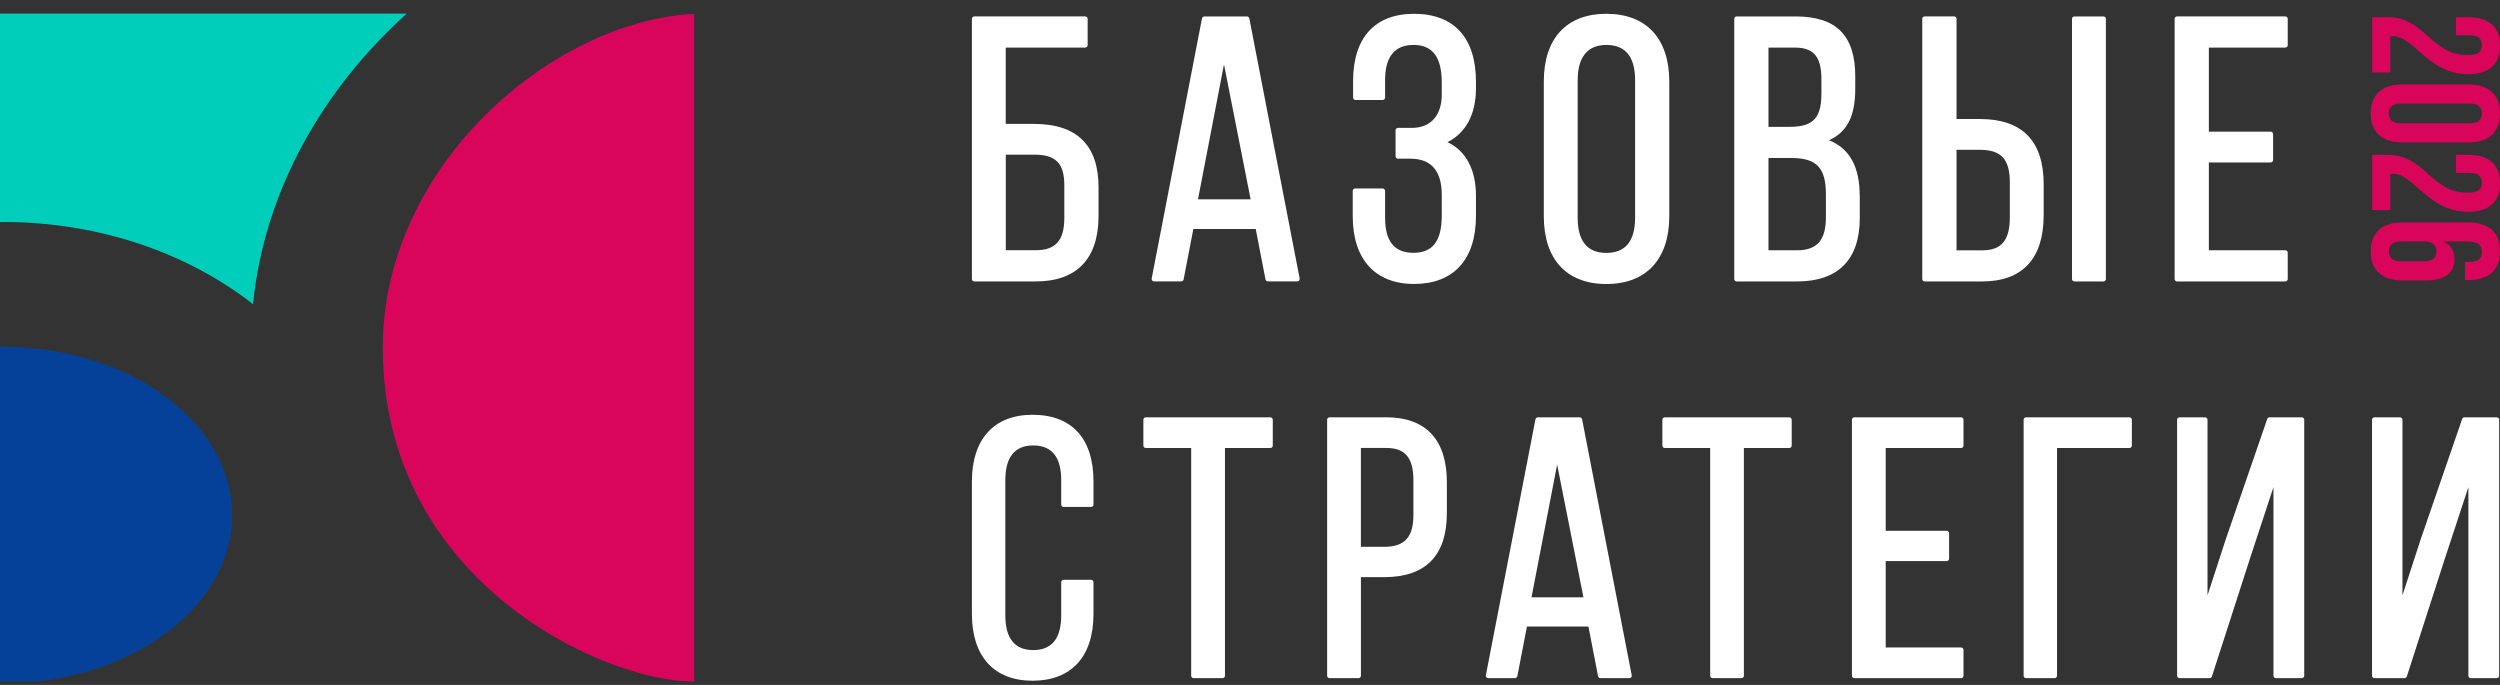
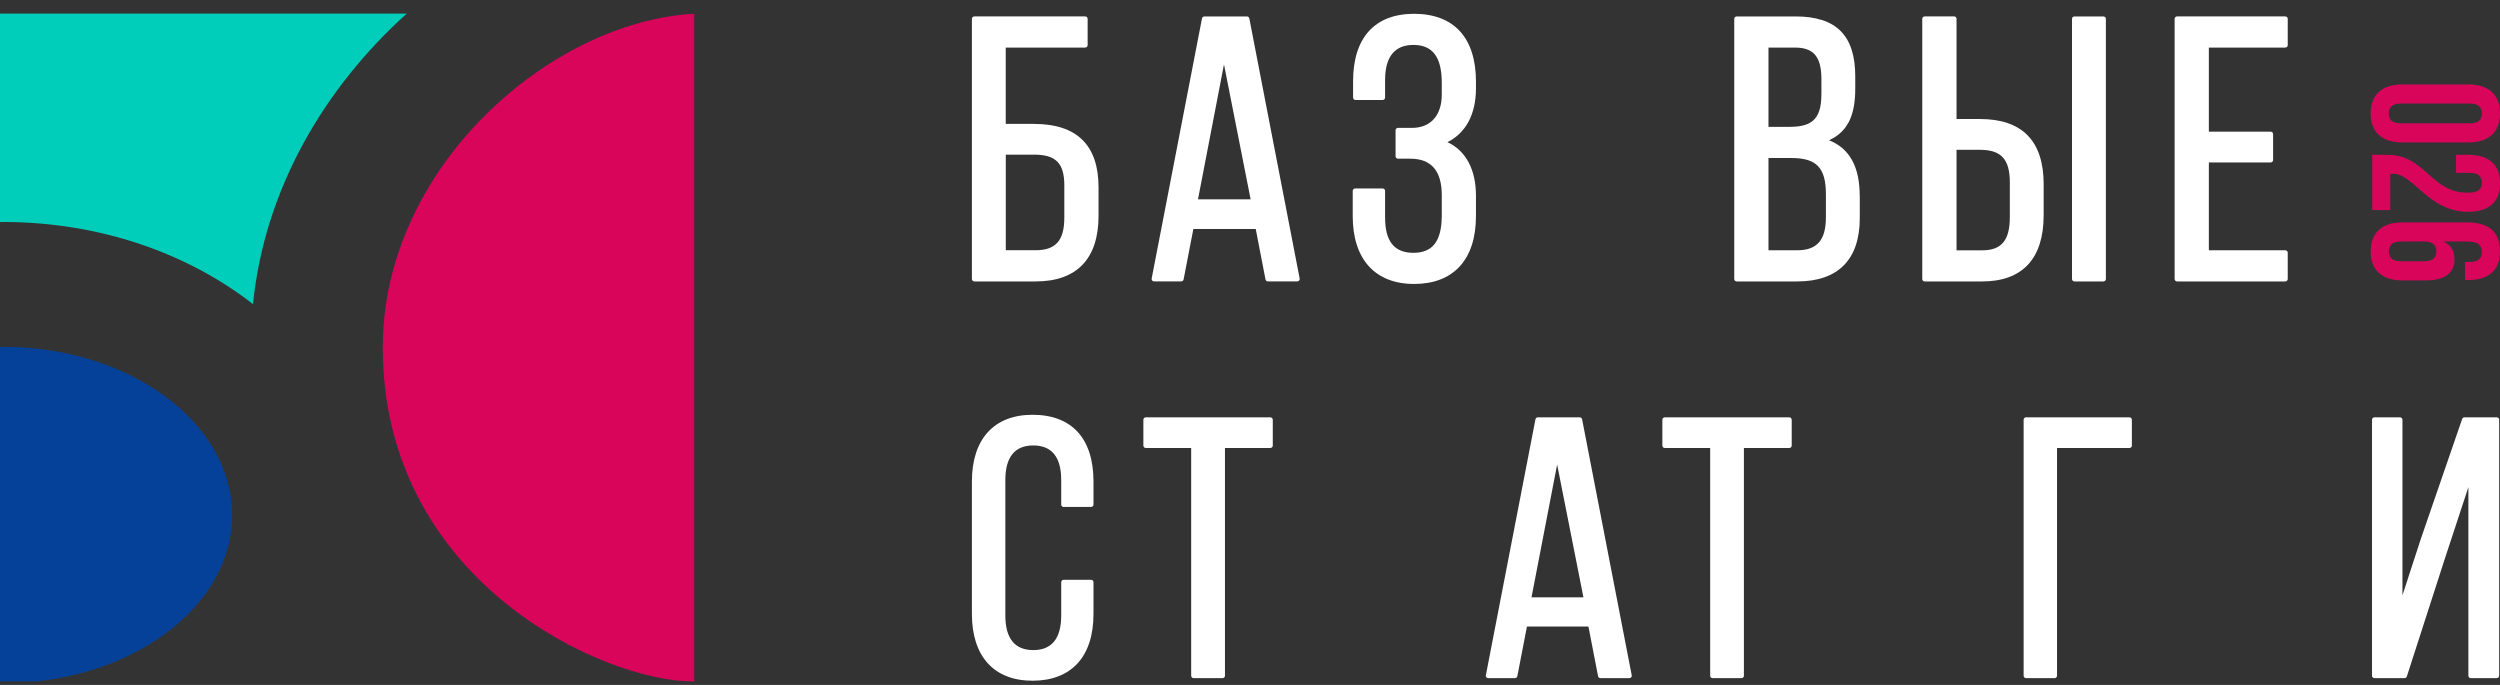
<svg xmlns="http://www.w3.org/2000/svg" width="146" height="40" viewBox="0 0 146 40" fill="none">
  <rect x="0" y="0" width="146" height="40" fill="#333333" stroke="none" />
  <g clip-path="url(#clip0_150_180)">
    <path d="M60.39 7.235H58.735V2.779H63.373C63.453 2.779 63.518 2.717 63.518 2.639V1.097C63.518 1.02 63.453 0.958 63.373 0.958H56.904C56.824 0.958 56.759 1.02 56.759 1.097V16.297C56.759 16.374 56.824 16.436 56.904 16.436H60.481C62.884 16.436 64.155 15.111 64.155 12.608V10.937C64.155 8.48 62.889 7.237 60.392 7.237L60.39 7.235ZM58.738 9.031H60.392C61.661 9.031 62.156 9.534 62.156 10.824V12.713C62.156 14.045 61.654 14.613 60.481 14.613H58.738V9.028V9.031ZM61.327 16.369C61.592 16.329 61.837 16.267 62.068 16.185C61.84 16.267 61.594 16.327 61.327 16.369ZM64.018 9.681C64.106 10.055 64.15 10.473 64.15 10.934C64.15 10.473 64.106 10.057 64.018 9.681C63.958 9.432 63.881 9.2 63.782 8.989C63.586 8.565 63.311 8.219 62.956 7.947C63.308 8.219 63.586 8.565 63.782 8.989C63.881 9.2 63.958 9.432 64.018 9.681Z" fill="white" />
    <path d="M72.817 0.96H70.339C70.269 0.96 70.21 1.008 70.197 1.073L67.257 16.27C67.25 16.312 67.26 16.352 67.288 16.384C67.317 16.416 67.356 16.434 67.4 16.434H68.98C69.049 16.434 69.109 16.387 69.122 16.322L69.692 13.373H73.335L73.905 16.322C73.918 16.387 73.977 16.434 74.047 16.434H75.759C75.803 16.434 75.842 16.416 75.87 16.384C75.899 16.352 75.909 16.309 75.901 16.27L72.96 1.073C72.947 1.008 72.887 0.96 72.817 0.96ZM69.963 11.641L71.481 3.76L73.037 11.641H69.963ZM70.202 1.073C70.207 1.04 70.225 1.013 70.251 0.993C70.228 1.013 70.21 1.04 70.202 1.073ZM68.98 16.431C69.013 16.431 69.044 16.419 69.07 16.399C69.047 16.419 69.013 16.431 68.98 16.431ZM75.757 16.431C75.788 16.431 75.814 16.419 75.837 16.404C75.814 16.421 75.785 16.431 75.757 16.431ZM72.954 1.073C72.949 1.04 72.931 1.013 72.905 0.993C72.929 1.013 72.947 1.04 72.954 1.073Z" fill="white" />
    <path d="M82.586 0.806C80.286 0.806 79.02 2.203 79.02 4.744V5.701C79.02 5.778 79.085 5.84 79.165 5.84H80.744C80.825 5.84 80.889 5.778 80.889 5.701V4.679C80.889 3.317 81.446 2.624 82.544 2.624C83.642 2.624 84.199 3.304 84.199 4.829V5.524C84.199 6.742 83.546 7.469 82.456 7.469H81.646C81.565 7.469 81.501 7.531 81.501 7.609V9.128C81.501 9.205 81.565 9.268 81.646 9.268H82.368C83.583 9.268 84.199 9.98 84.199 11.387V12.581C84.199 14.07 83.673 14.765 82.544 14.765C81.415 14.765 80.889 14.075 80.889 12.71V11.146C80.889 11.069 80.825 11.006 80.744 11.006H79.144C79.064 11.006 78.999 11.069 78.999 11.146V12.623C78.999 15.139 80.307 16.583 82.586 16.583C84.865 16.583 86.196 15.176 86.196 12.623V11.43C86.196 10.67 86.051 10.012 85.766 9.479C85.481 8.949 85.067 8.55 84.53 8.301C85.067 8.037 85.481 7.631 85.766 7.098C86.051 6.562 86.196 5.907 86.196 5.158V4.767C86.196 2.213 84.914 0.806 82.586 0.806ZM80.449 1.384C80.729 1.195 81.047 1.05 81.405 0.953C81.762 0.856 82.156 0.808 82.586 0.808C83.458 0.808 84.183 1.005 84.748 1.389C84.183 1.008 83.458 0.808 82.586 0.808C82.156 0.808 81.76 0.858 81.405 0.953C81.05 1.048 80.729 1.195 80.449 1.384ZM80.884 11.148C80.884 11.128 80.879 11.111 80.874 11.096C80.882 11.113 80.884 11.131 80.884 11.148ZM79.002 11.148C79.002 11.128 79.007 11.111 79.012 11.096C79.004 11.113 79.002 11.131 79.002 11.148Z" fill="white" />
-     <path d="M97.486 4.767C97.486 2.251 96.147 0.806 93.812 0.806C91.476 0.806 90.158 2.251 90.158 4.767V12.625C90.158 15.141 91.489 16.586 93.812 16.586C96.135 16.586 97.486 15.144 97.486 12.625V4.767ZM96.937 2.41C96.818 2.203 96.678 2.014 96.523 1.845C96.678 2.014 96.818 2.201 96.937 2.41ZM95.49 4.682V12.715C95.49 14.078 94.925 14.77 93.812 14.77C92.698 14.77 92.136 14.08 92.136 12.715V4.679C92.136 3.743 92.426 2.624 93.812 2.624C94.925 2.624 95.49 3.314 95.49 4.679V4.682ZM92.201 3.964C92.224 3.845 92.258 3.73 92.299 3.618C92.258 3.73 92.227 3.845 92.201 3.964Z" fill="white" />
    <path d="M108.608 11.455C108.608 9.743 108.023 8.675 106.819 8.192C106.845 8.179 106.868 8.164 106.894 8.152C106.972 8.114 107.047 8.074 107.117 8.032C107.163 8.005 107.207 7.975 107.251 7.945C107.319 7.898 107.381 7.848 107.443 7.795C107.482 7.761 107.521 7.726 107.557 7.688C107.614 7.631 107.666 7.574 107.715 7.511C107.746 7.472 107.777 7.429 107.808 7.387C107.855 7.32 107.896 7.252 107.935 7.18C107.948 7.158 107.964 7.138 107.977 7.113C108.225 6.622 108.347 5.99 108.347 5.183V4.465C108.347 2.074 107.241 0.96 104.869 0.96H101.425C101.345 0.96 101.28 1.023 101.28 1.1V16.297C101.28 16.374 101.345 16.436 101.425 16.436H104.957C107.347 16.436 108.611 15.156 108.611 12.737V11.457L108.608 11.455ZM106.368 5.529C106.368 7.103 105.664 7.409 104.449 7.409H103.279V2.779H104.825C105.923 2.779 106.371 3.317 106.371 4.637V5.526L106.368 5.529ZM103.279 9.228H104.626C106.089 9.228 106.633 9.803 106.633 11.348V12.693C106.633 14.023 106.115 14.616 104.954 14.616H103.279V9.225V9.228ZM108.013 2.594C107.837 2.193 107.588 1.867 107.264 1.616C107.588 1.867 107.837 2.191 108.013 2.594ZM106.41 1.175C106.192 1.105 105.954 1.05 105.698 1.015C105.954 1.05 106.192 1.102 106.41 1.175Z" fill="white" />
    <path d="M121.15 0.96H122.838C122.919 0.96 122.983 1.023 122.983 1.1V16.297C122.983 16.374 122.919 16.436 122.838 16.436H121.15C121.07 16.436 121.005 16.374 121.005 16.297V1.097C121.005 1.02 121.07 0.958 121.15 0.958V0.96Z" fill="white" />
    <path d="M119.35 12.583V10.76C119.35 8.234 118.099 6.951 115.631 6.951H114.262V1.097C114.262 1.02 114.197 0.958 114.117 0.958H112.405C112.325 0.958 112.26 1.02 112.26 1.097V16.297C112.26 16.374 112.325 16.436 112.405 16.436H115.761C118.107 16.436 119.348 15.104 119.348 12.585L119.35 12.583ZM114.262 8.749H115.631C116.869 8.749 117.374 9.3 117.374 10.652V12.673C117.374 14.035 116.893 14.618 115.764 14.618H114.262V8.749Z" fill="white" />
    <path d="M133.604 16.297V14.755C133.604 14.678 133.539 14.616 133.459 14.616H128.997V9.487H132.604C132.684 9.487 132.749 9.425 132.749 9.347V7.828C132.749 7.751 132.684 7.688 132.604 7.688H128.997V2.779H133.459C133.539 2.779 133.604 2.717 133.604 2.639V1.097C133.604 1.02 133.539 0.958 133.459 0.958H127.143C127.062 0.958 126.998 1.02 126.998 1.097V16.297C126.998 16.374 127.062 16.436 127.143 16.436H133.459C133.539 16.436 133.604 16.374 133.604 16.297ZM133.56 14.658C133.586 14.683 133.601 14.715 133.601 14.752C133.601 14.715 133.586 14.68 133.56 14.658C133.534 14.633 133.5 14.618 133.461 14.618C133.5 14.618 133.536 14.633 133.56 14.658Z" fill="white" />
    <path d="M60.299 24.223C58.051 24.223 56.759 25.643 56.759 28.121V35.855C56.759 38.334 58.049 39.754 60.299 39.754C62.55 39.754 63.86 38.369 63.86 35.855V33.997C63.86 33.922 63.795 33.86 63.718 33.86H62.117C62.039 33.86 61.975 33.922 61.975 33.997V35.943C61.975 37.285 61.426 37.965 60.343 37.965C59.261 37.965 58.712 37.285 58.712 35.943V28.037C58.712 26.694 59.261 26.014 60.343 26.014C61.426 26.014 61.975 26.694 61.975 28.037V29.469C61.975 29.544 62.039 29.606 62.117 29.606H63.718C63.795 29.606 63.86 29.544 63.86 29.469V28.121C63.86 25.608 62.596 24.223 60.299 24.223Z" fill="white" />
    <path d="M74.185 24.372H66.916C66.838 24.372 66.773 24.435 66.773 24.509V26.026C66.773 26.101 66.838 26.163 66.916 26.163H69.565V39.467C69.565 39.542 69.63 39.604 69.707 39.604H71.396C71.474 39.604 71.538 39.542 71.538 39.467V26.163H74.188C74.265 26.163 74.33 26.101 74.33 26.026V24.509C74.33 24.435 74.265 24.372 74.188 24.372H74.185Z" fill="white" />
-     <path d="M80.957 24.372H77.647C77.57 24.372 77.505 24.435 77.505 24.509V39.467C77.505 39.542 77.57 39.604 77.647 39.604H79.336C79.413 39.604 79.478 39.542 79.478 39.467V33.706H80.83C83.264 33.706 84.497 32.445 84.497 29.957V28.161C84.497 25.683 83.275 24.37 80.959 24.37L80.957 24.372ZM83.091 24.92C82.814 24.741 82.498 24.604 82.14 24.512C82.495 24.604 82.814 24.738 83.091 24.92ZM79.476 26.161H80.957C82.07 26.161 82.544 26.734 82.544 28.076V30.064C82.544 31.377 82.031 31.935 80.827 31.935H79.476V26.161ZM80.827 33.701C81.436 33.701 81.969 33.621 82.425 33.464C81.967 33.621 81.436 33.701 80.827 33.701ZM83.787 32.51C83.653 32.687 83.5 32.841 83.329 32.978C83.158 33.115 82.966 33.233 82.757 33.332C82.966 33.235 83.158 33.115 83.329 32.978C83.5 32.841 83.655 32.684 83.787 32.51ZM84.266 26.522C84.191 26.285 84.098 26.069 83.984 25.872C84.096 26.069 84.191 26.285 84.266 26.522Z" fill="white" />
    <path d="M92.255 24.372H89.811C89.743 24.372 89.684 24.42 89.671 24.485L86.773 39.442C86.765 39.482 86.776 39.525 86.804 39.554C86.833 39.587 86.871 39.604 86.913 39.604H88.472C88.539 39.604 88.599 39.557 88.612 39.492L89.174 36.59H92.765L93.327 39.492C93.34 39.557 93.4 39.604 93.467 39.604H95.153C95.194 39.604 95.236 39.587 95.262 39.554C95.288 39.522 95.301 39.482 95.293 39.442L92.395 24.485C92.382 24.42 92.323 24.372 92.255 24.372ZM89.44 34.886L90.937 27.13L92.473 34.886H89.44ZM89.72 24.407C89.704 24.42 89.692 24.44 89.684 24.457C89.692 24.437 89.704 24.42 89.72 24.407ZM92.39 24.485C92.379 24.437 92.346 24.4 92.302 24.385C92.346 24.4 92.382 24.437 92.39 24.485Z" fill="white" />
    <path d="M104.494 24.372H97.225C97.147 24.372 97.082 24.435 97.082 24.509V26.026C97.082 26.101 97.147 26.163 97.225 26.163H99.874V39.467C99.874 39.542 99.938 39.604 100.016 39.604H101.702C101.78 39.604 101.844 39.542 101.844 39.467V26.163H104.494C104.571 26.163 104.636 26.101 104.636 26.026V24.509C104.636 24.435 104.571 24.372 104.494 24.372Z" fill="white" />
-     <path d="M114.526 24.372H108.295C108.218 24.372 108.153 24.435 108.153 24.509V39.467C108.153 39.542 108.218 39.604 108.295 39.604H114.526C114.604 39.604 114.668 39.542 114.668 39.467V37.95C114.668 37.876 114.604 37.813 114.526 37.813H110.126V32.767H113.684C113.762 32.767 113.827 32.704 113.827 32.63V31.135C113.827 31.061 113.762 30.998 113.684 30.998H110.126V26.163H114.526C114.604 26.163 114.668 26.101 114.668 26.026V24.509C114.668 24.435 114.604 24.372 114.526 24.372Z" fill="white" />
    <path d="M124.359 24.372H118.322C118.244 24.372 118.18 24.435 118.18 24.509V39.467C118.18 39.542 118.244 39.604 118.322 39.604H119.987C120.065 39.604 120.13 39.542 120.13 39.467V26.163H124.359C124.436 26.163 124.501 26.101 124.501 26.026V24.509C124.501 24.435 124.436 24.372 124.359 24.372Z" fill="white" />
-     <path d="M134.425 24.372H132.542C132.48 24.372 132.425 24.41 132.407 24.465L129.983 31.499L128.919 34.769V24.509C128.919 24.435 128.854 24.372 128.777 24.372H127.285C127.207 24.372 127.143 24.435 127.143 24.509V39.467C127.143 39.542 127.207 39.604 127.285 39.604H129.038C129.1 39.604 129.155 39.564 129.175 39.507L131.403 32.605L132.77 28.45V39.467C132.77 39.542 132.835 39.604 132.912 39.604H134.425C134.502 39.604 134.567 39.542 134.567 39.467V24.509C134.567 24.435 134.502 24.372 134.425 24.372Z" fill="white" />
    <path d="M145.808 24.372H143.926C143.864 24.372 143.809 24.41 143.791 24.465L141.367 31.499L140.303 34.769V24.509C140.303 24.435 140.238 24.372 140.16 24.372H138.669C138.591 24.372 138.526 24.435 138.526 24.509V39.467C138.526 39.542 138.591 39.604 138.669 39.604H140.422C140.484 39.604 140.539 39.564 140.559 39.507L142.786 32.605L144.154 28.45V39.467C144.154 39.542 144.218 39.604 144.296 39.604H145.808C145.886 39.604 145.951 39.542 145.951 39.467V24.509C145.951 24.435 145.886 24.372 145.808 24.372Z" fill="white" />
    <path d="M13.557 30.084C13.557 24.664 7.551 20.255 0.171 20.255C0.114 20.255 0.057 20.26 0 20.262V39.796H2.131C8.582 39.096 13.557 35.014 13.557 30.084Z" fill="#054199" />
    <path d="M0.171 12.964C5.84 12.964 10.983 14.8 14.776 17.764C15.442 11.031 18.966 5.108 23.752 0.796H0V12.972C0.057 12.972 0.114 12.964 0.171 12.964Z" fill="#00CEBA" />
    <path d="M40.439 39.796C40.476 39.796 40.509 39.791 40.543 39.789V0.804C32.137 1.249 22.354 9.771 22.354 20.287C22.354 33.99 35.291 39.794 40.437 39.794L40.439 39.796Z" fill="#D8055B" />
-     <path d="M144.102 3.215C144.434 3.215 144.656 3.162 144.773 3.058C144.889 2.953 144.946 2.814 144.946 2.637C144.946 2.46 144.892 2.32 144.783 2.216C144.675 2.111 144.485 2.059 144.219 2.059H143.429V1.003H144.146C144.744 1.003 145.203 1.142 145.524 1.424C145.845 1.705 146.003 2.119 146.003 2.667C146.003 3.215 145.842 3.628 145.524 3.91C145.203 4.191 144.744 4.331 144.146 4.331C143.76 4.331 143.411 4.276 143.097 4.169C142.784 4.062 142.499 3.925 142.243 3.758C141.986 3.591 141.748 3.414 141.531 3.22C141.313 3.028 141.106 2.849 140.909 2.682C140.712 2.515 140.521 2.378 140.334 2.271C140.148 2.164 139.954 2.109 139.749 2.109C139.679 2.109 139.625 2.111 139.591 2.119V4.231H138.537V1.003H139.443C139.803 1.003 140.119 1.058 140.394 1.165C140.668 1.272 140.92 1.409 141.147 1.576C141.375 1.743 141.59 1.919 141.792 2.109C141.992 2.298 142.204 2.475 142.429 2.642C142.655 2.809 142.901 2.946 143.167 3.053C143.434 3.16 143.747 3.215 144.107 3.215H144.102Z" fill="#D8055B" />
    <path d="M144.143 4.931C144.742 4.931 145.2 5.075 145.521 5.367C145.842 5.658 146 6.077 146 6.625C146 7.173 145.84 7.591 145.521 7.883C145.2 8.174 144.742 8.319 144.143 8.319H140.303C139.705 8.319 139.246 8.174 138.925 7.883C138.604 7.591 138.446 7.173 138.446 6.625C138.446 6.077 138.607 5.658 138.925 5.367C139.246 5.075 139.705 4.931 140.303 4.931H144.143ZM140.231 6.047C139.964 6.047 139.775 6.099 139.666 6.204C139.557 6.308 139.503 6.448 139.503 6.625C139.503 6.802 139.557 6.941 139.666 7.046C139.775 7.15 139.964 7.203 140.231 7.203H144.219C144.485 7.203 144.674 7.15 144.783 7.046C144.892 6.941 144.946 6.802 144.946 6.625C144.946 6.448 144.892 6.308 144.783 6.204C144.674 6.099 144.485 6.047 144.219 6.047H140.231Z" fill="#D8055B" />
-     <path d="M144.102 11.253C144.434 11.253 144.656 11.2 144.773 11.096C144.889 10.991 144.946 10.852 144.946 10.675C144.946 10.498 144.892 10.359 144.783 10.254C144.675 10.149 144.485 10.097 144.219 10.097H143.429V9.041H144.146C144.744 9.041 145.203 9.18 145.524 9.462C145.845 9.743 146.003 10.157 146.003 10.705C146.003 11.253 145.842 11.666 145.524 11.948C145.203 12.229 144.744 12.369 144.146 12.369C143.76 12.369 143.411 12.314 143.097 12.207C142.784 12.1 142.499 11.96 142.243 11.796C141.986 11.629 141.748 11.452 141.531 11.258C141.313 11.066 141.106 10.887 140.909 10.72C140.712 10.553 140.521 10.416 140.334 10.309C140.148 10.202 139.954 10.147 139.749 10.147C139.679 10.147 139.625 10.149 139.591 10.157V12.267H138.537V9.041H139.443C139.803 9.041 140.119 9.096 140.394 9.203C140.668 9.31 140.92 9.447 141.147 9.614C141.375 9.781 141.59 9.958 141.792 10.147C141.992 10.336 142.204 10.513 142.429 10.68C142.655 10.847 142.901 10.981 143.167 11.091C143.434 11.198 143.747 11.253 144.107 11.253H144.102Z" fill="#D8055B" />
+     <path d="M144.102 11.253C144.434 11.253 144.656 11.2 144.773 11.096C144.889 10.991 144.946 10.852 144.946 10.675C144.946 10.498 144.892 10.359 144.783 10.254C144.675 10.149 144.485 10.097 144.219 10.097H143.429V9.041H144.146C144.744 9.041 145.203 9.18 145.524 9.462C145.845 9.743 146.003 10.157 146.003 10.705C146.003 11.253 145.842 11.666 145.524 11.948C145.203 12.229 144.744 12.369 144.146 12.369C143.76 12.369 143.411 12.314 143.097 12.207C142.784 12.1 142.499 11.96 142.243 11.796C141.986 11.629 141.748 11.452 141.531 11.258C141.313 11.066 141.106 10.887 140.909 10.72C140.712 10.553 140.521 10.416 140.334 10.309C140.148 10.202 139.954 10.147 139.749 10.147C139.679 10.147 139.625 10.149 139.591 10.157V12.267H138.537V9.041H139.443C139.803 9.041 140.119 9.096 140.394 9.203C140.668 9.31 140.92 9.447 141.147 9.614C141.375 9.781 141.59 9.958 141.792 10.147C141.992 10.336 142.204 10.513 142.429 10.68C142.655 10.847 142.901 10.981 143.167 11.091C143.434 11.198 143.747 11.253 144.107 11.253Z" fill="#D8055B" />
    <path d="M144.079 12.986C144.705 12.986 145.182 13.126 145.508 13.402C145.834 13.679 145.997 14.11 145.997 14.69C145.997 15.238 145.837 15.652 145.518 15.933C145.197 16.215 144.739 16.354 144.141 16.354H143.952V15.298H144.216C144.483 15.298 144.672 15.246 144.78 15.141C144.889 15.037 144.943 14.897 144.943 14.72C144.943 14.523 144.879 14.371 144.754 14.264C144.628 14.157 144.389 14.102 144.037 14.102H142.688C143.123 14.299 143.343 14.643 143.343 15.139C143.343 15.552 143.198 15.861 142.911 16.068C142.623 16.274 142.204 16.377 141.655 16.377H140.305C139.707 16.377 139.249 16.232 138.928 15.941C138.607 15.649 138.449 15.231 138.449 14.683C138.449 14.135 138.609 13.716 138.928 13.425C139.246 13.133 139.707 12.989 140.305 12.989H144.081L144.079 12.986ZM142.287 14.68C142.287 14.503 142.232 14.364 142.123 14.259C142.015 14.155 141.826 14.102 141.559 14.102H140.23C139.964 14.102 139.777 14.155 139.671 14.259C139.565 14.364 139.513 14.503 139.513 14.68C139.513 14.857 139.565 14.997 139.671 15.101C139.777 15.206 139.964 15.258 140.23 15.258H141.559C141.826 15.258 142.015 15.206 142.123 15.101C142.232 14.997 142.287 14.857 142.287 14.68Z" fill="#D8055B" />
  </g>
  <defs>
    <clipPath id="clip0_150_180">
      <rect width="146" height="39" fill="white" transform="translate(0 0.796)" />
    </clipPath>
  </defs>
</svg>